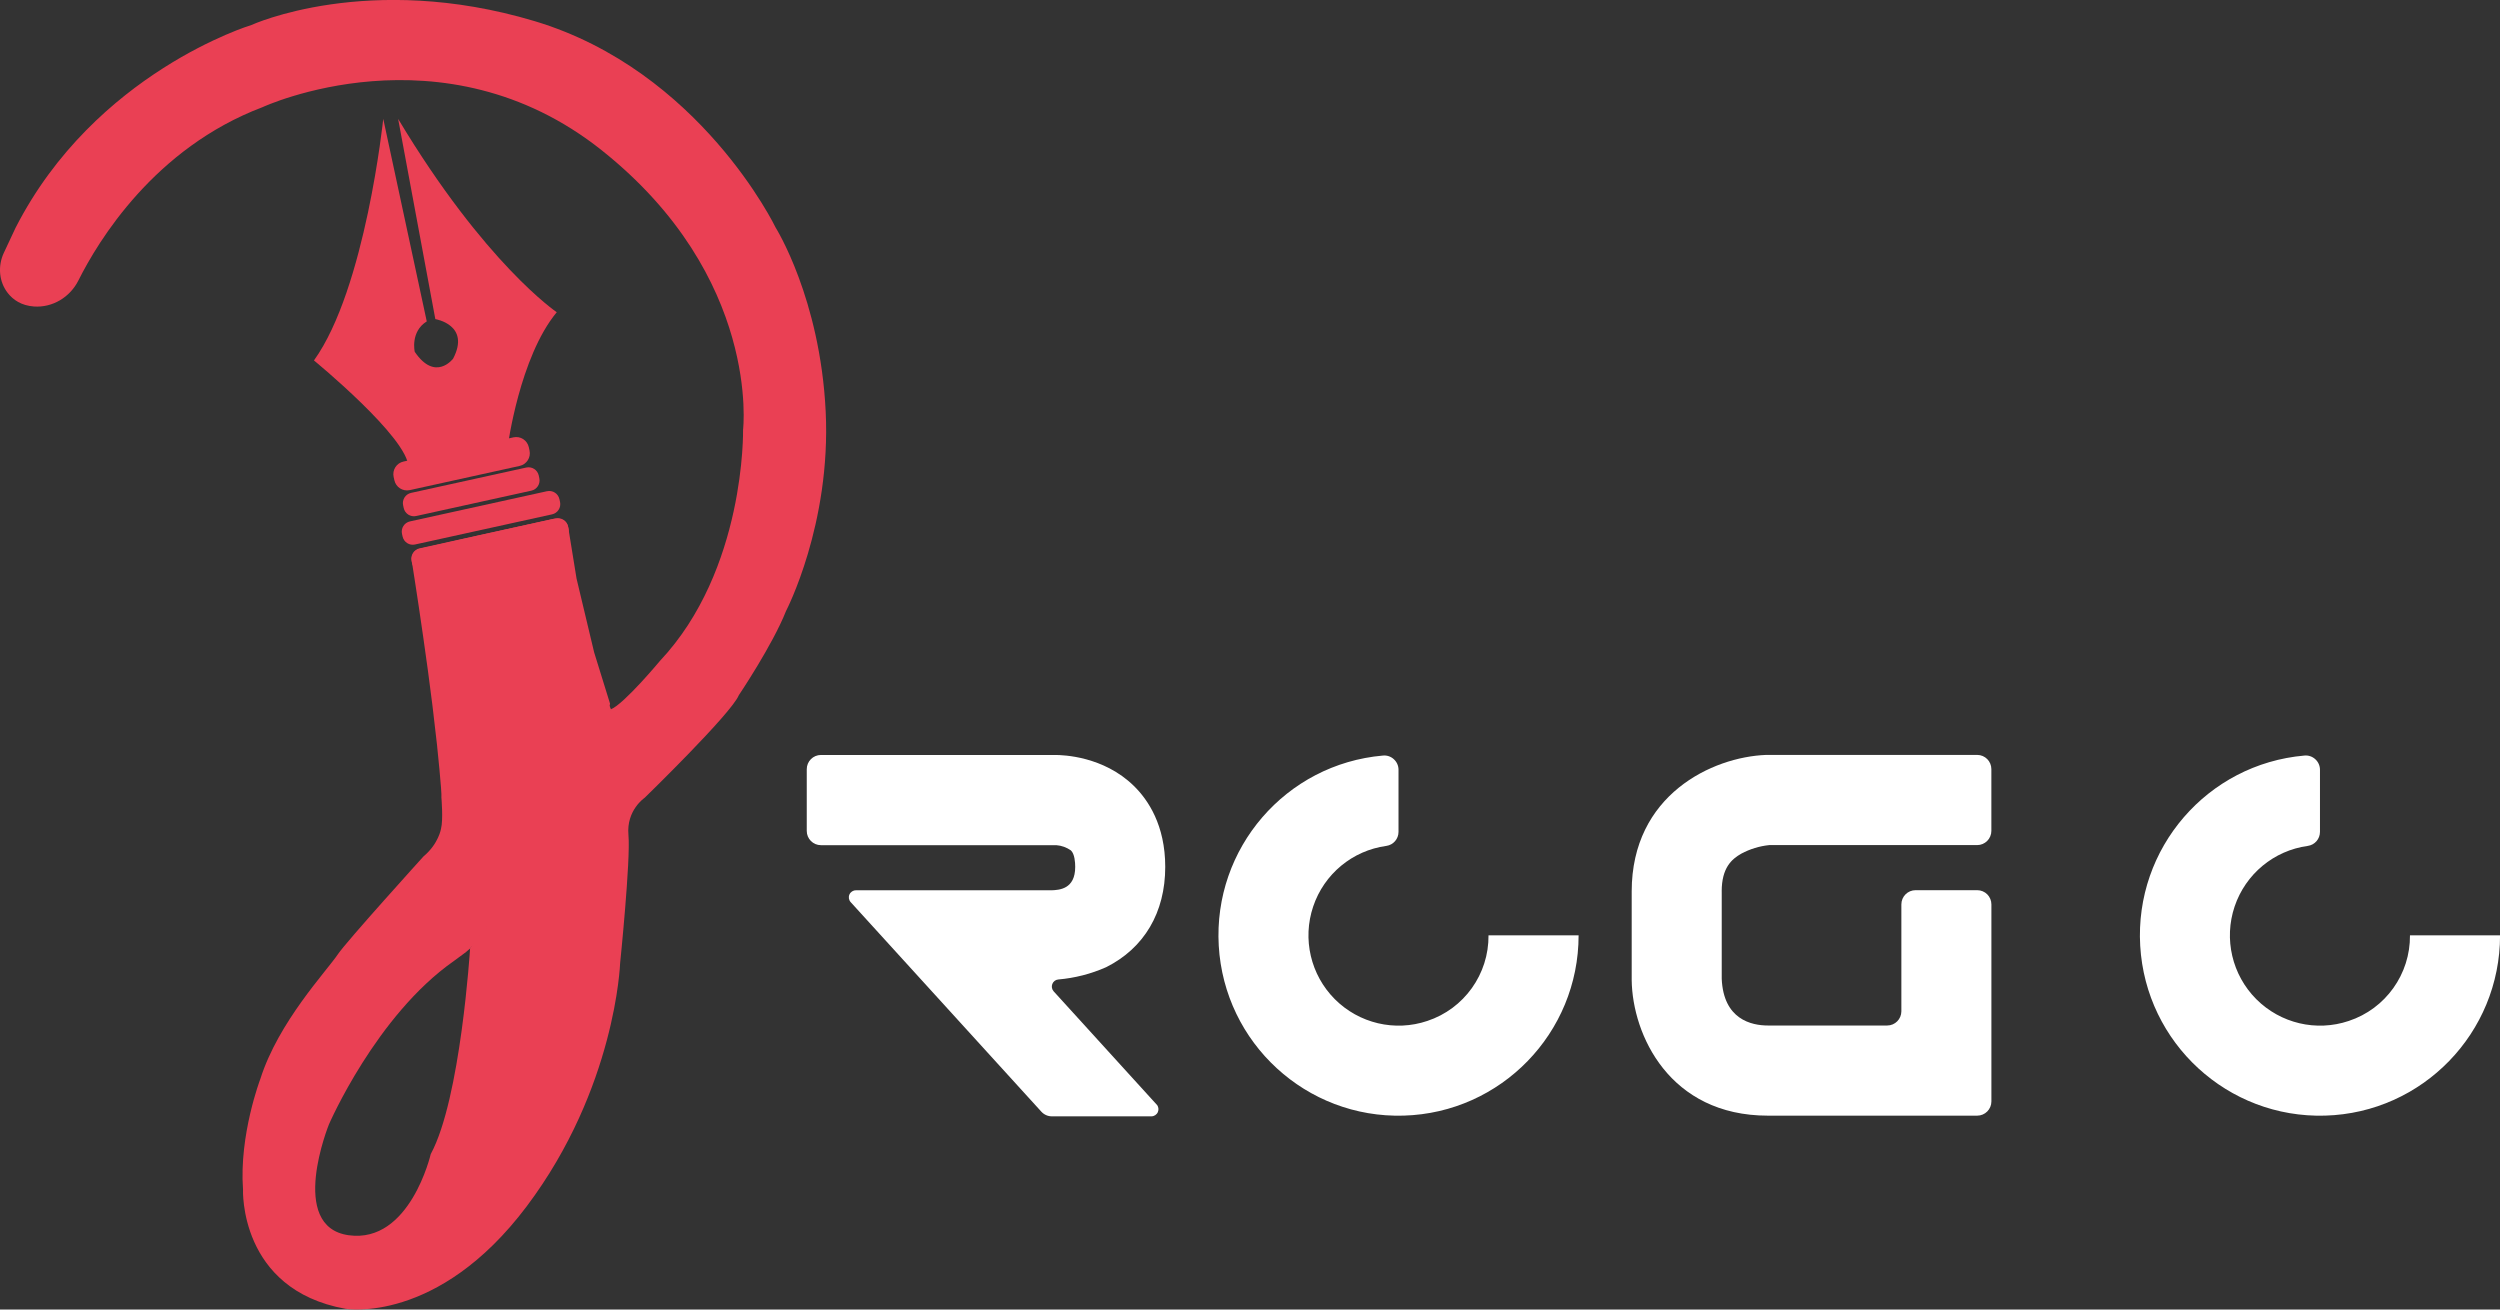
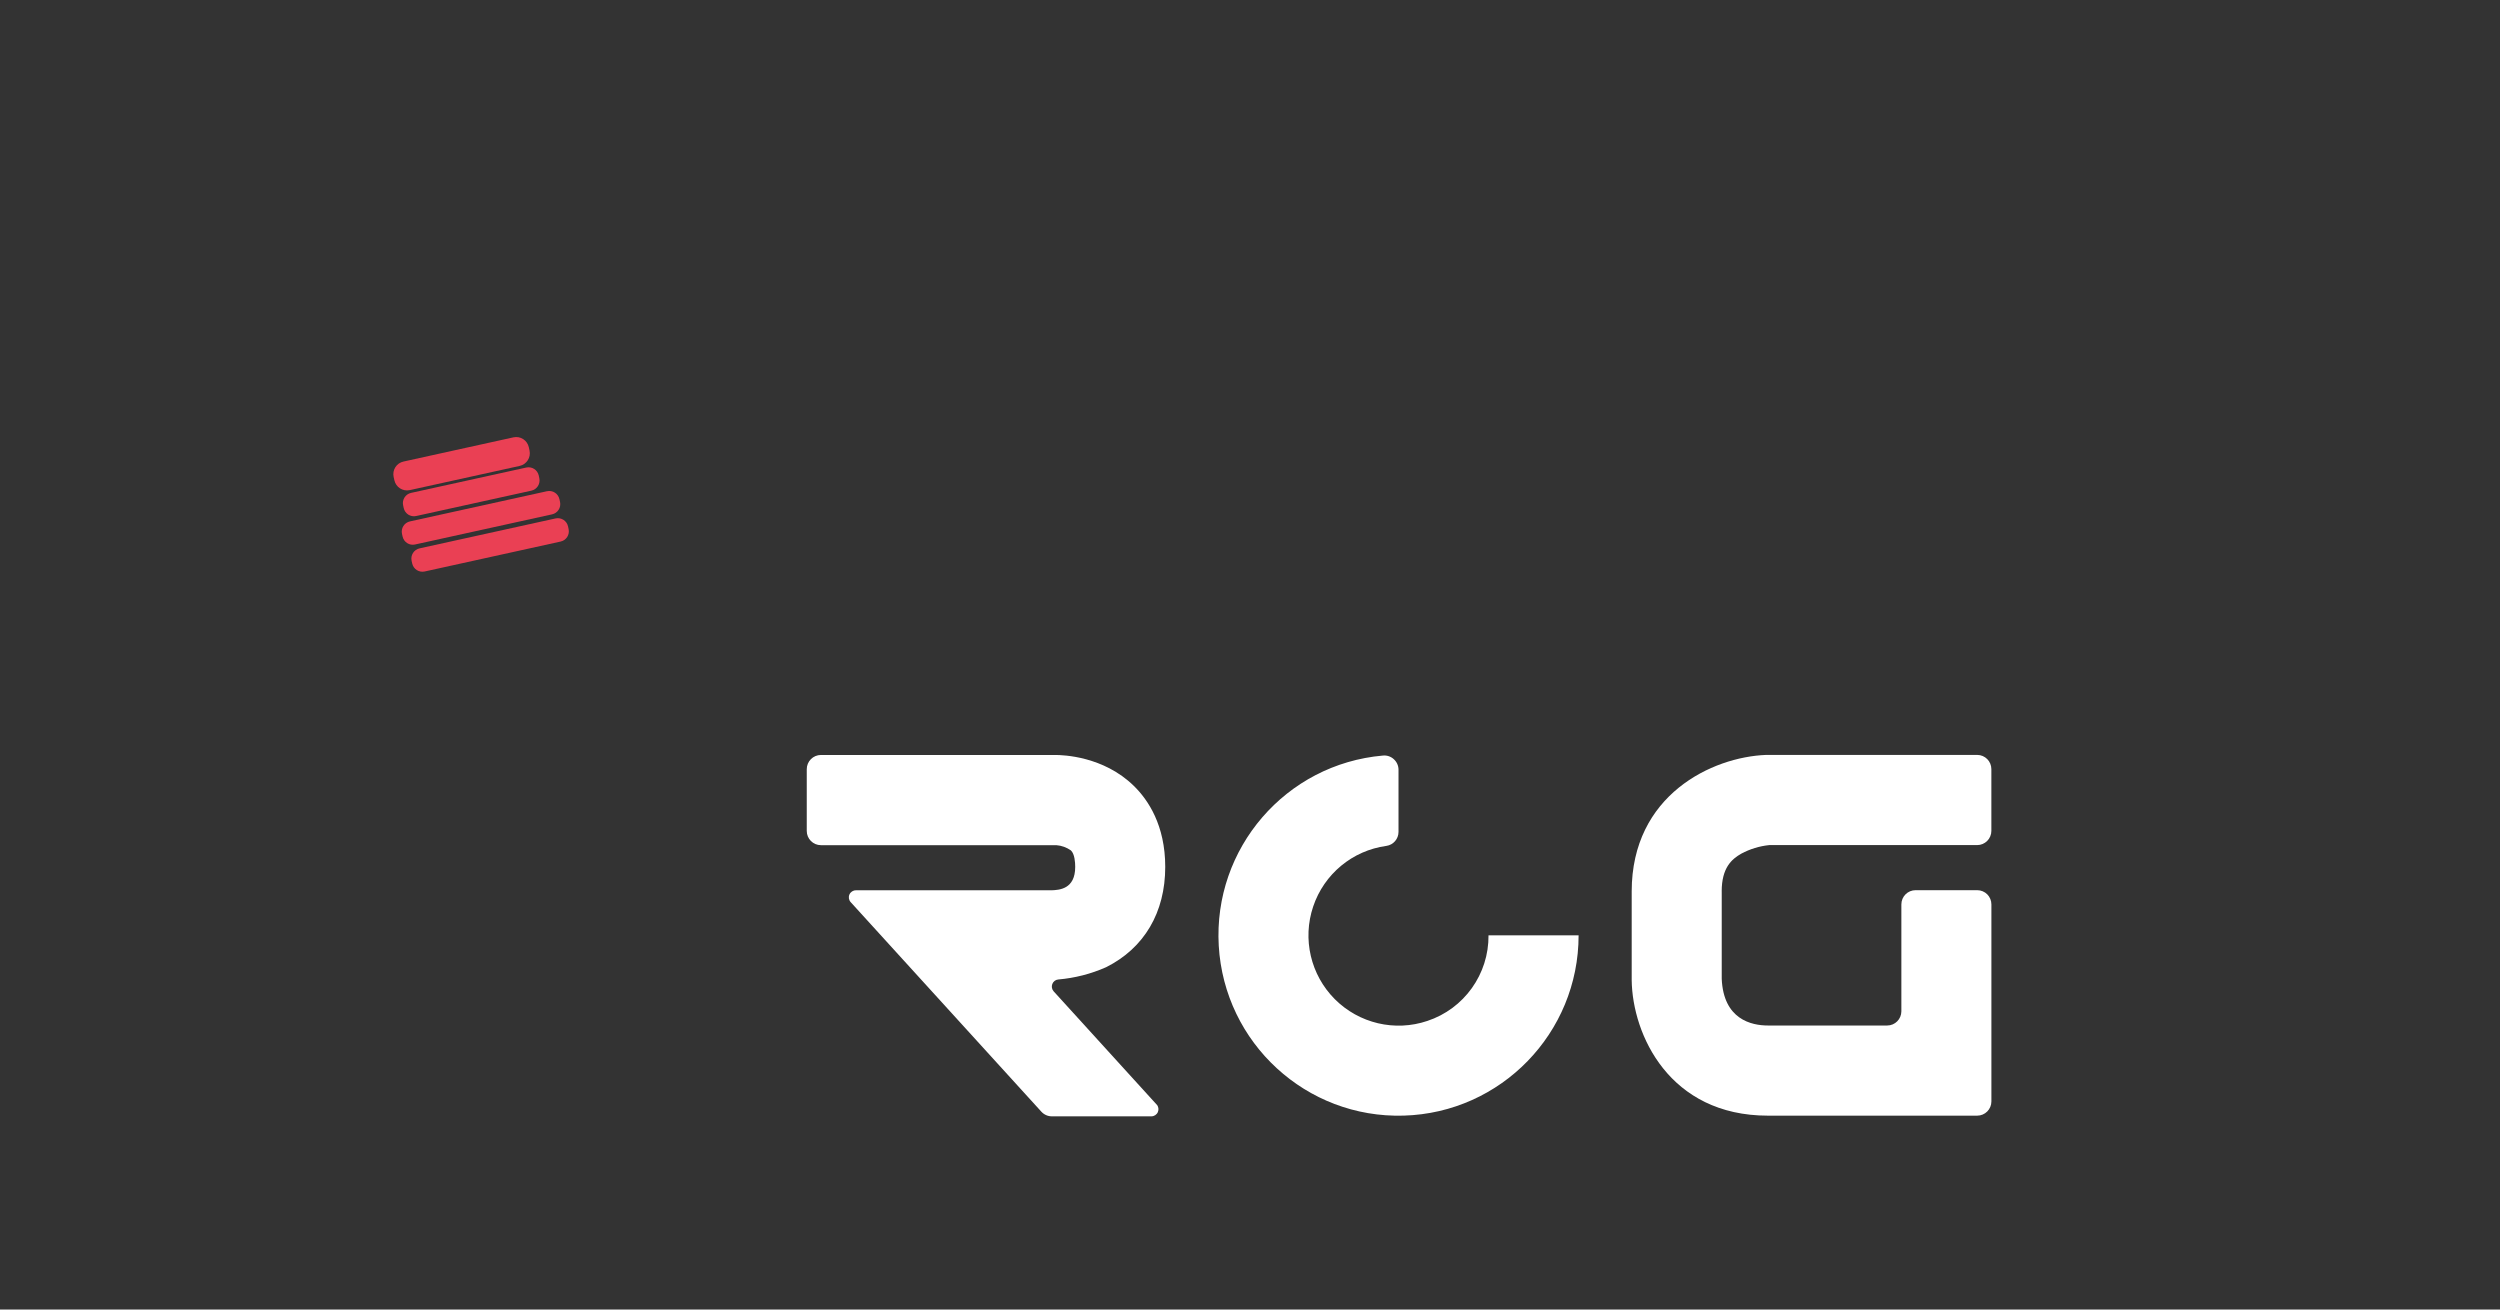
<svg xmlns="http://www.w3.org/2000/svg" width="84" height="44" viewBox="0 0 84 44" fill="none">
  <rect x="0" y="0" width="84" height="44" fill="#333333" stroke="none" />
  <g clip-path="url(#clip0_124_713)">
    <path d="M38.862 37.109C38.926 37.179 38.942 37.279 38.904 37.366C38.866 37.453 38.78 37.509 38.686 37.509H35.342C35.208 37.509 35.08 37.452 34.99 37.353L28.583 30.312C28.519 30.242 28.503 30.142 28.541 30.055C28.579 29.969 28.665 29.913 28.759 29.914H35.326C35.592 29.904 36.127 29.877 36.127 29.128C36.127 28.974 36.109 28.697 35.985 28.576C35.84 28.473 35.67 28.411 35.494 28.398H27.584C27.321 28.398 27.107 28.184 27.107 27.921V25.845C27.107 25.581 27.321 25.367 27.584 25.367H35.448C35.723 25.367 37.076 25.408 38.096 26.405C38.578 26.875 39.152 27.729 39.152 29.127C39.152 30.658 38.447 31.855 37.168 32.497C36.657 32.724 36.112 32.863 35.555 32.911C35.465 32.919 35.389 32.979 35.357 33.063C35.325 33.148 35.343 33.242 35.403 33.309L38.861 37.111L38.862 37.109Z" fill="white" />
    <path d="M50.015 31.427H53.041C53.041 34.706 50.437 37.391 47.165 37.485C43.893 37.581 41.14 35.051 40.95 31.777C40.761 28.503 43.204 25.672 46.465 25.387C46.599 25.373 46.732 25.417 46.832 25.509C46.932 25.599 46.99 25.727 46.99 25.862V27.951C46.99 28.188 46.817 28.389 46.582 28.422C45.442 28.578 44.49 29.367 44.123 30.459C43.755 31.551 44.037 32.757 44.85 33.572C45.664 34.387 46.867 34.671 47.957 34.304C49.195 33.895 50.027 32.73 50.014 31.424L50.015 31.427Z" fill="white" />
    <path d="M57.85 29.953V32.888C57.908 34.252 58.847 34.457 59.404 34.457H63.41C63.673 34.457 63.886 34.242 63.886 33.979V30.388C63.886 30.124 64.1 29.91 64.363 29.91H66.435C66.561 29.91 66.683 29.961 66.772 30.05C66.861 30.14 66.911 30.261 66.911 30.387V37.009C66.911 37.272 66.697 37.486 66.434 37.486H59.403C56.09 37.486 54.849 34.764 54.825 32.934V29.952C54.825 26.708 57.53 25.432 59.348 25.365H59.403H66.434C66.697 25.365 66.91 25.579 66.91 25.843V27.918C66.91 28.044 66.859 28.166 66.77 28.255C66.68 28.345 66.56 28.395 66.434 28.395H59.447C59.118 28.429 58.8 28.526 58.509 28.682C58.182 28.867 57.849 29.161 57.849 29.952L57.85 29.953Z" fill="white" />
-     <path d="M80.976 31.427H84.002C84.002 34.706 81.398 37.391 78.126 37.485C74.854 37.58 72.101 35.051 71.911 31.777C71.722 28.503 74.165 25.672 77.426 25.387C77.56 25.373 77.693 25.417 77.793 25.509C77.893 25.599 77.951 25.727 77.951 25.862V27.951C77.951 28.188 77.778 28.389 77.543 28.422C76.403 28.578 75.451 29.367 75.083 30.459C74.716 31.551 74.998 32.757 75.811 33.572C76.625 34.387 77.828 34.671 78.918 34.304C80.156 33.895 80.988 32.73 80.975 31.424L80.976 31.427Z" fill="white" />
-     <path d="M12.877 3.995C12.877 3.995 12.281 9.702 10.549 12.111C10.549 12.111 13.723 14.714 13.723 15.697C13.723 15.697 13.28 16.275 13.858 16.314L17.225 15.658L17.36 15.638C17.36 15.638 17.835 15.176 17.059 15.002C17.059 15.002 17.457 11.996 18.707 10.491C18.707 10.491 16.302 8.871 13.377 3.994L14.627 10.722C14.627 10.722 15.82 10.915 15.224 12.052C15.224 12.052 14.627 12.842 13.935 11.82C13.935 11.82 13.781 11.146 14.339 10.799L12.877 3.993V3.995Z" fill="#EA4054" />
    <path d="M17.251 14.695L13.557 15.508C13.323 15.559 13.175 15.791 13.226 16.026L13.251 16.136C13.302 16.371 13.534 16.519 13.768 16.468L17.461 15.655C17.695 15.603 17.844 15.371 17.792 15.137L17.768 15.026C17.716 14.792 17.485 14.643 17.251 14.695Z" fill="#EA4054" />
    <path d="M18.379 16.505L13.775 17.519C13.585 17.561 13.466 17.748 13.507 17.938L13.527 18.028C13.569 18.217 13.756 18.337 13.945 18.295L18.55 17.282C18.739 17.24 18.859 17.053 18.817 16.863L18.797 16.773C18.756 16.584 18.569 16.464 18.379 16.505Z" fill="#EA4054" />
    <path d="M17.684 15.709L13.812 16.561C13.623 16.603 13.503 16.79 13.545 16.98L13.565 17.07C13.606 17.26 13.793 17.38 13.983 17.338L17.854 16.486C18.043 16.444 18.163 16.257 18.121 16.067L18.102 15.977C18.06 15.787 17.873 15.668 17.684 15.709Z" fill="#EA4054" />
    <path d="M18.668 17.419L14.098 18.425C13.908 18.467 13.789 18.654 13.83 18.844L13.85 18.934C13.892 19.123 14.079 19.243 14.268 19.202L18.838 18.196C19.027 18.154 19.147 17.967 19.105 17.777L19.086 17.687C19.044 17.497 18.857 17.378 18.668 17.419Z" fill="#EA4054" />
-     <path d="M16.11 17.983L14.044 18.45C14.044 18.45 13.862 18.537 13.83 18.748C13.83 18.748 13.826 18.87 13.859 18.998L13.954 19.611L14.076 20.416L14.225 21.437L14.378 22.532L14.531 23.711L14.682 25.014C14.682 25.014 14.854 26.65 14.831 26.791C14.831 26.791 14.897 27.554 14.818 27.846C14.818 27.846 14.739 28.35 14.232 28.773C14.232 28.773 11.637 31.638 11.356 32.059C10.965 32.639 9.356 34.337 8.748 36.251C8.748 36.251 8.032 38.127 8.165 39.962C8.165 39.962 8.021 43.326 11.604 43.975C11.604 43.975 14.707 44.511 17.698 40.532C20.69 36.553 20.836 32.366 20.836 32.366C20.836 32.366 21.192 28.895 21.116 28.058C21.039 27.221 21.66 26.806 21.66 26.806C21.66 26.806 24.575 23.973 24.823 23.361C24.823 23.361 25.963 21.666 26.41 20.531C26.41 20.531 27.928 17.622 27.743 13.824C27.558 10.027 26.064 7.651 26.064 7.651C26.064 7.651 23.529 2.376 17.953 0.707C12.376 -0.961 8.448 0.84 8.448 0.84C8.448 0.84 3.195 2.427 0.523 7.654L0.129 8.495C-0.078 8.937 -0.038 9.466 0.264 9.849C0.444 10.077 0.719 10.267 1.139 10.298C1.764 10.343 2.353 9.986 2.634 9.424C3.301 8.091 5.191 4.975 8.816 3.603C8.816 3.603 14.863 0.788 20.22 5.051C25.577 9.314 24.967 14.441 24.967 14.441C24.967 14.441 25.057 19.145 22.171 22.21C22.171 22.21 20.971 23.652 20.529 23.831L15.795 31.867C15.795 31.867 15.478 36.929 14.473 38.777C14.473 38.777 13.776 41.79 11.716 41.504C9.657 41.218 11.053 37.778 11.053 37.778C11.053 37.778 12.641 34.111 15.255 32.286L15.629 32.01L20.497 23.642L19.963 21.918L19.372 19.44L19.095 17.732C19.095 17.732 19.067 17.364 18.591 17.435L16.11 17.982V17.983Z" fill="#EA4054" />
-     <path d="M20.497 23.644C20.497 23.644 20.454 23.68 20.529 23.833L20.485 24.689L19.987 26.126L19.063 27.688L15.794 31.871L15.628 32.012L15.686 31.186L16.6 28.594L17.058 26.56L19.486 23.697L20.497 23.644Z" fill="#EA4054" />
  </g>
  <defs>
    <clipPath id="clip0_124_713">
      <rect width="84" height="44" fill="white" />
    </clipPath>
  </defs>
</svg>